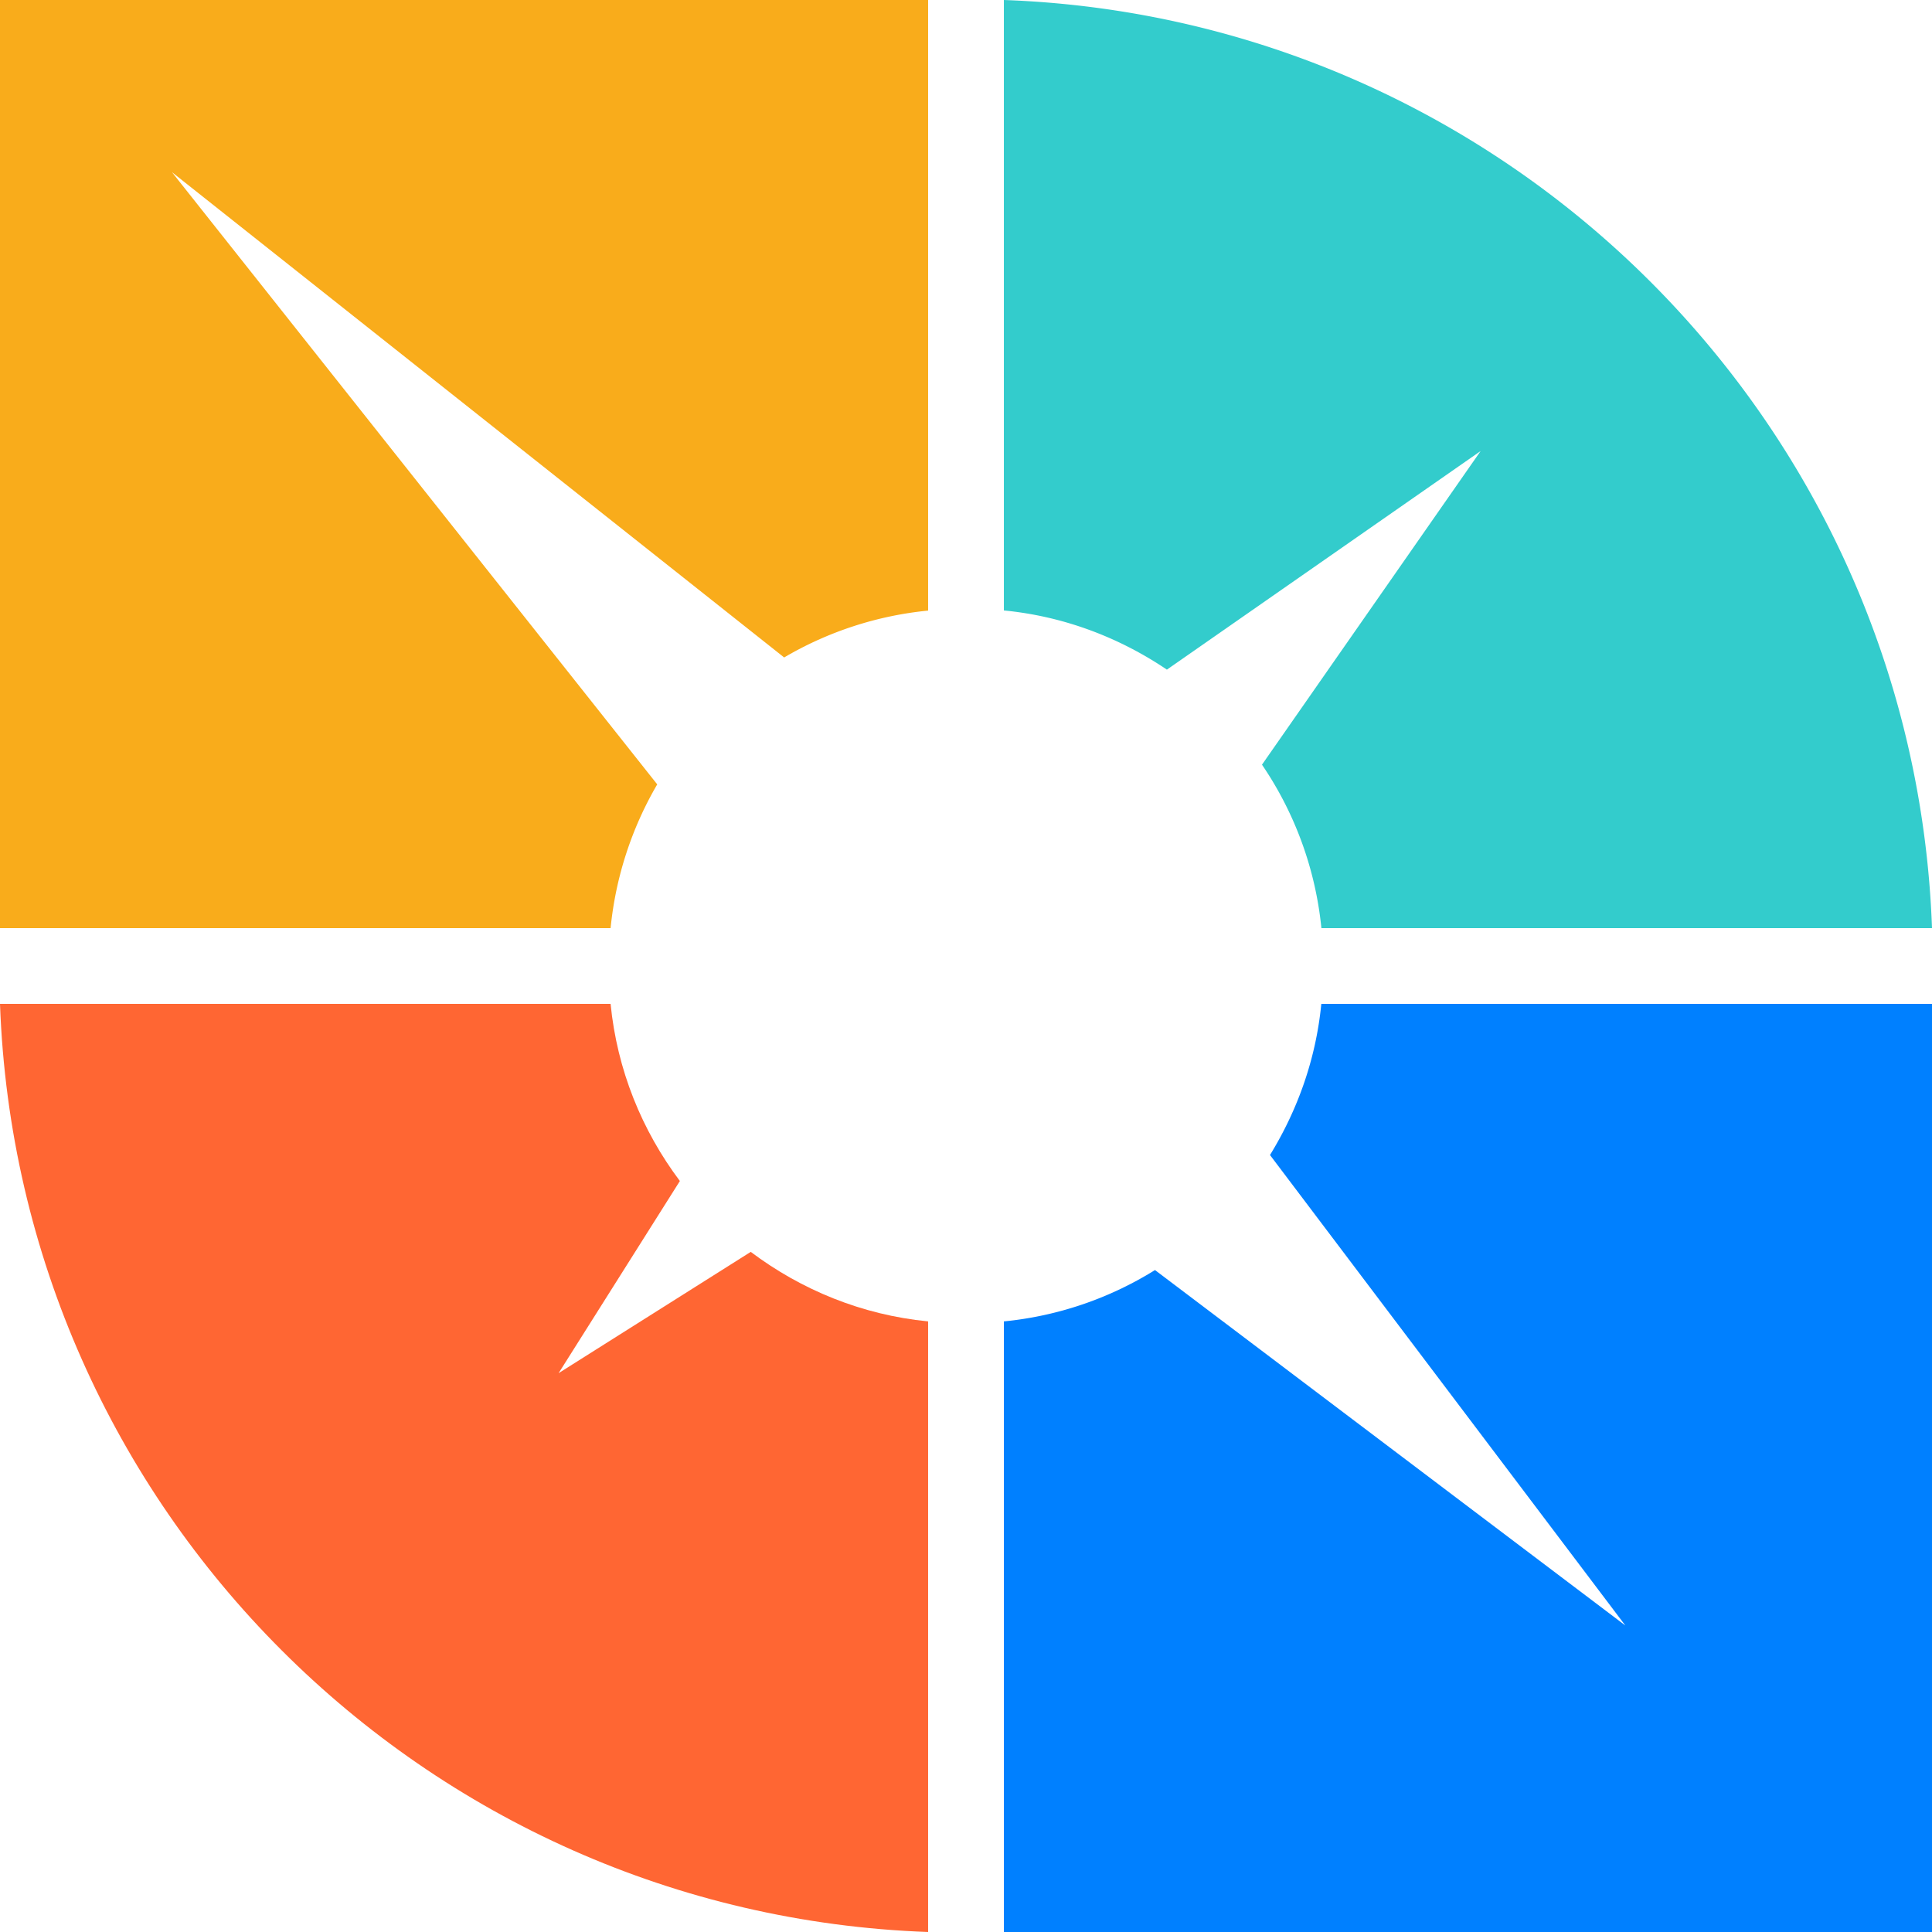
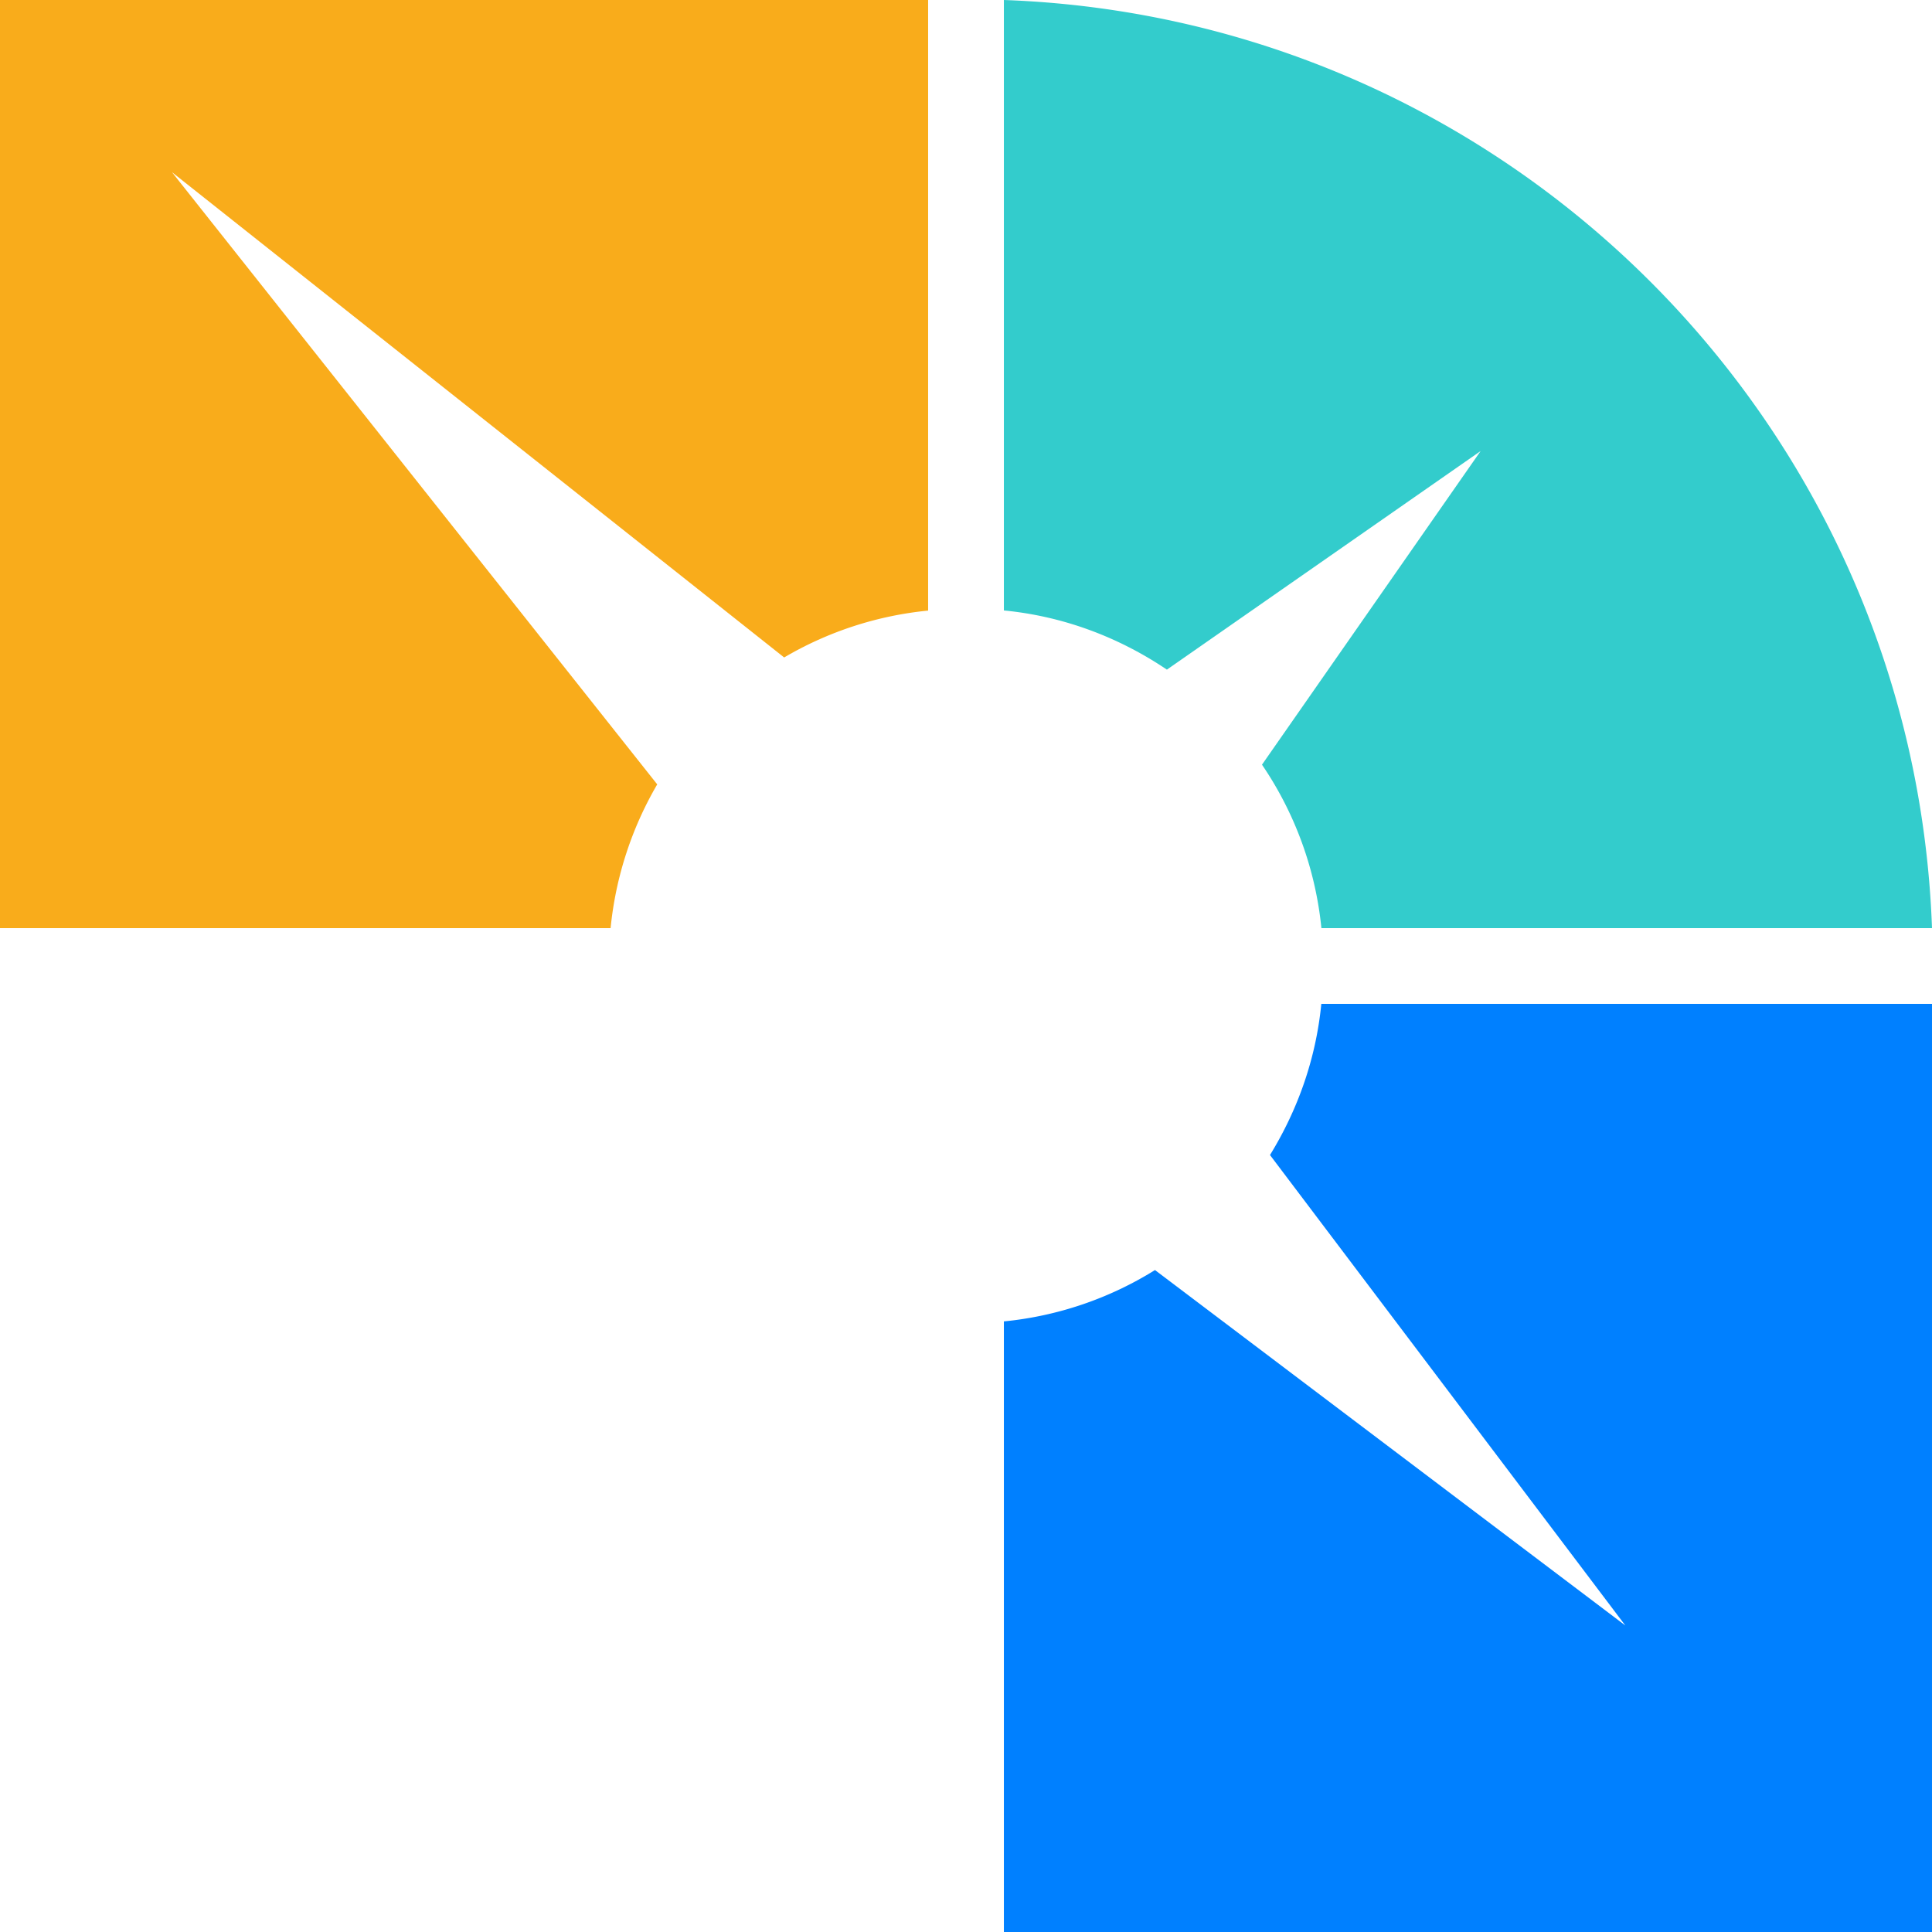
<svg xmlns="http://www.w3.org/2000/svg" fill="none" viewBox="0 0 133 133">
  <path fill="#F9AC1B" d="M11.84 11.855 53.982 45.26a24.225 24.225 0 0 1 9.91-3.226V0H0v63.892h42.034a24.37 24.37 0 0 1 3.21-9.895L11.84 11.855Z" />
  <path fill="#0080FF" d="M90.96 69.107c-.37 3.798-1.635 7.317-3.533 10.405l24.461 32.386L79.51 87.431a24.12 24.12 0 0 1-10.402 3.535V133H133V69.107H90.96Z" />
-   <path fill="#F63" d="m38.453 94.531 8.35-13.229c-2.608-3.473-4.321-7.64-4.77-12.195H0C1.25 103.84 29.16 131.75 63.892 133V90.966c-4.57-.448-8.737-2.177-12.21-4.786l-13.23 8.351Z" />
  <path fill="#3CC" d="M69.108 0v42.024c4.137.401 7.95 1.867 11.222 4.074l21.596-15.047-15.05 21.59a24.28 24.28 0 0 1 4.09 11.251H133C131.75 29.152 103.84 1.25 69.108 0Z" />
</svg>